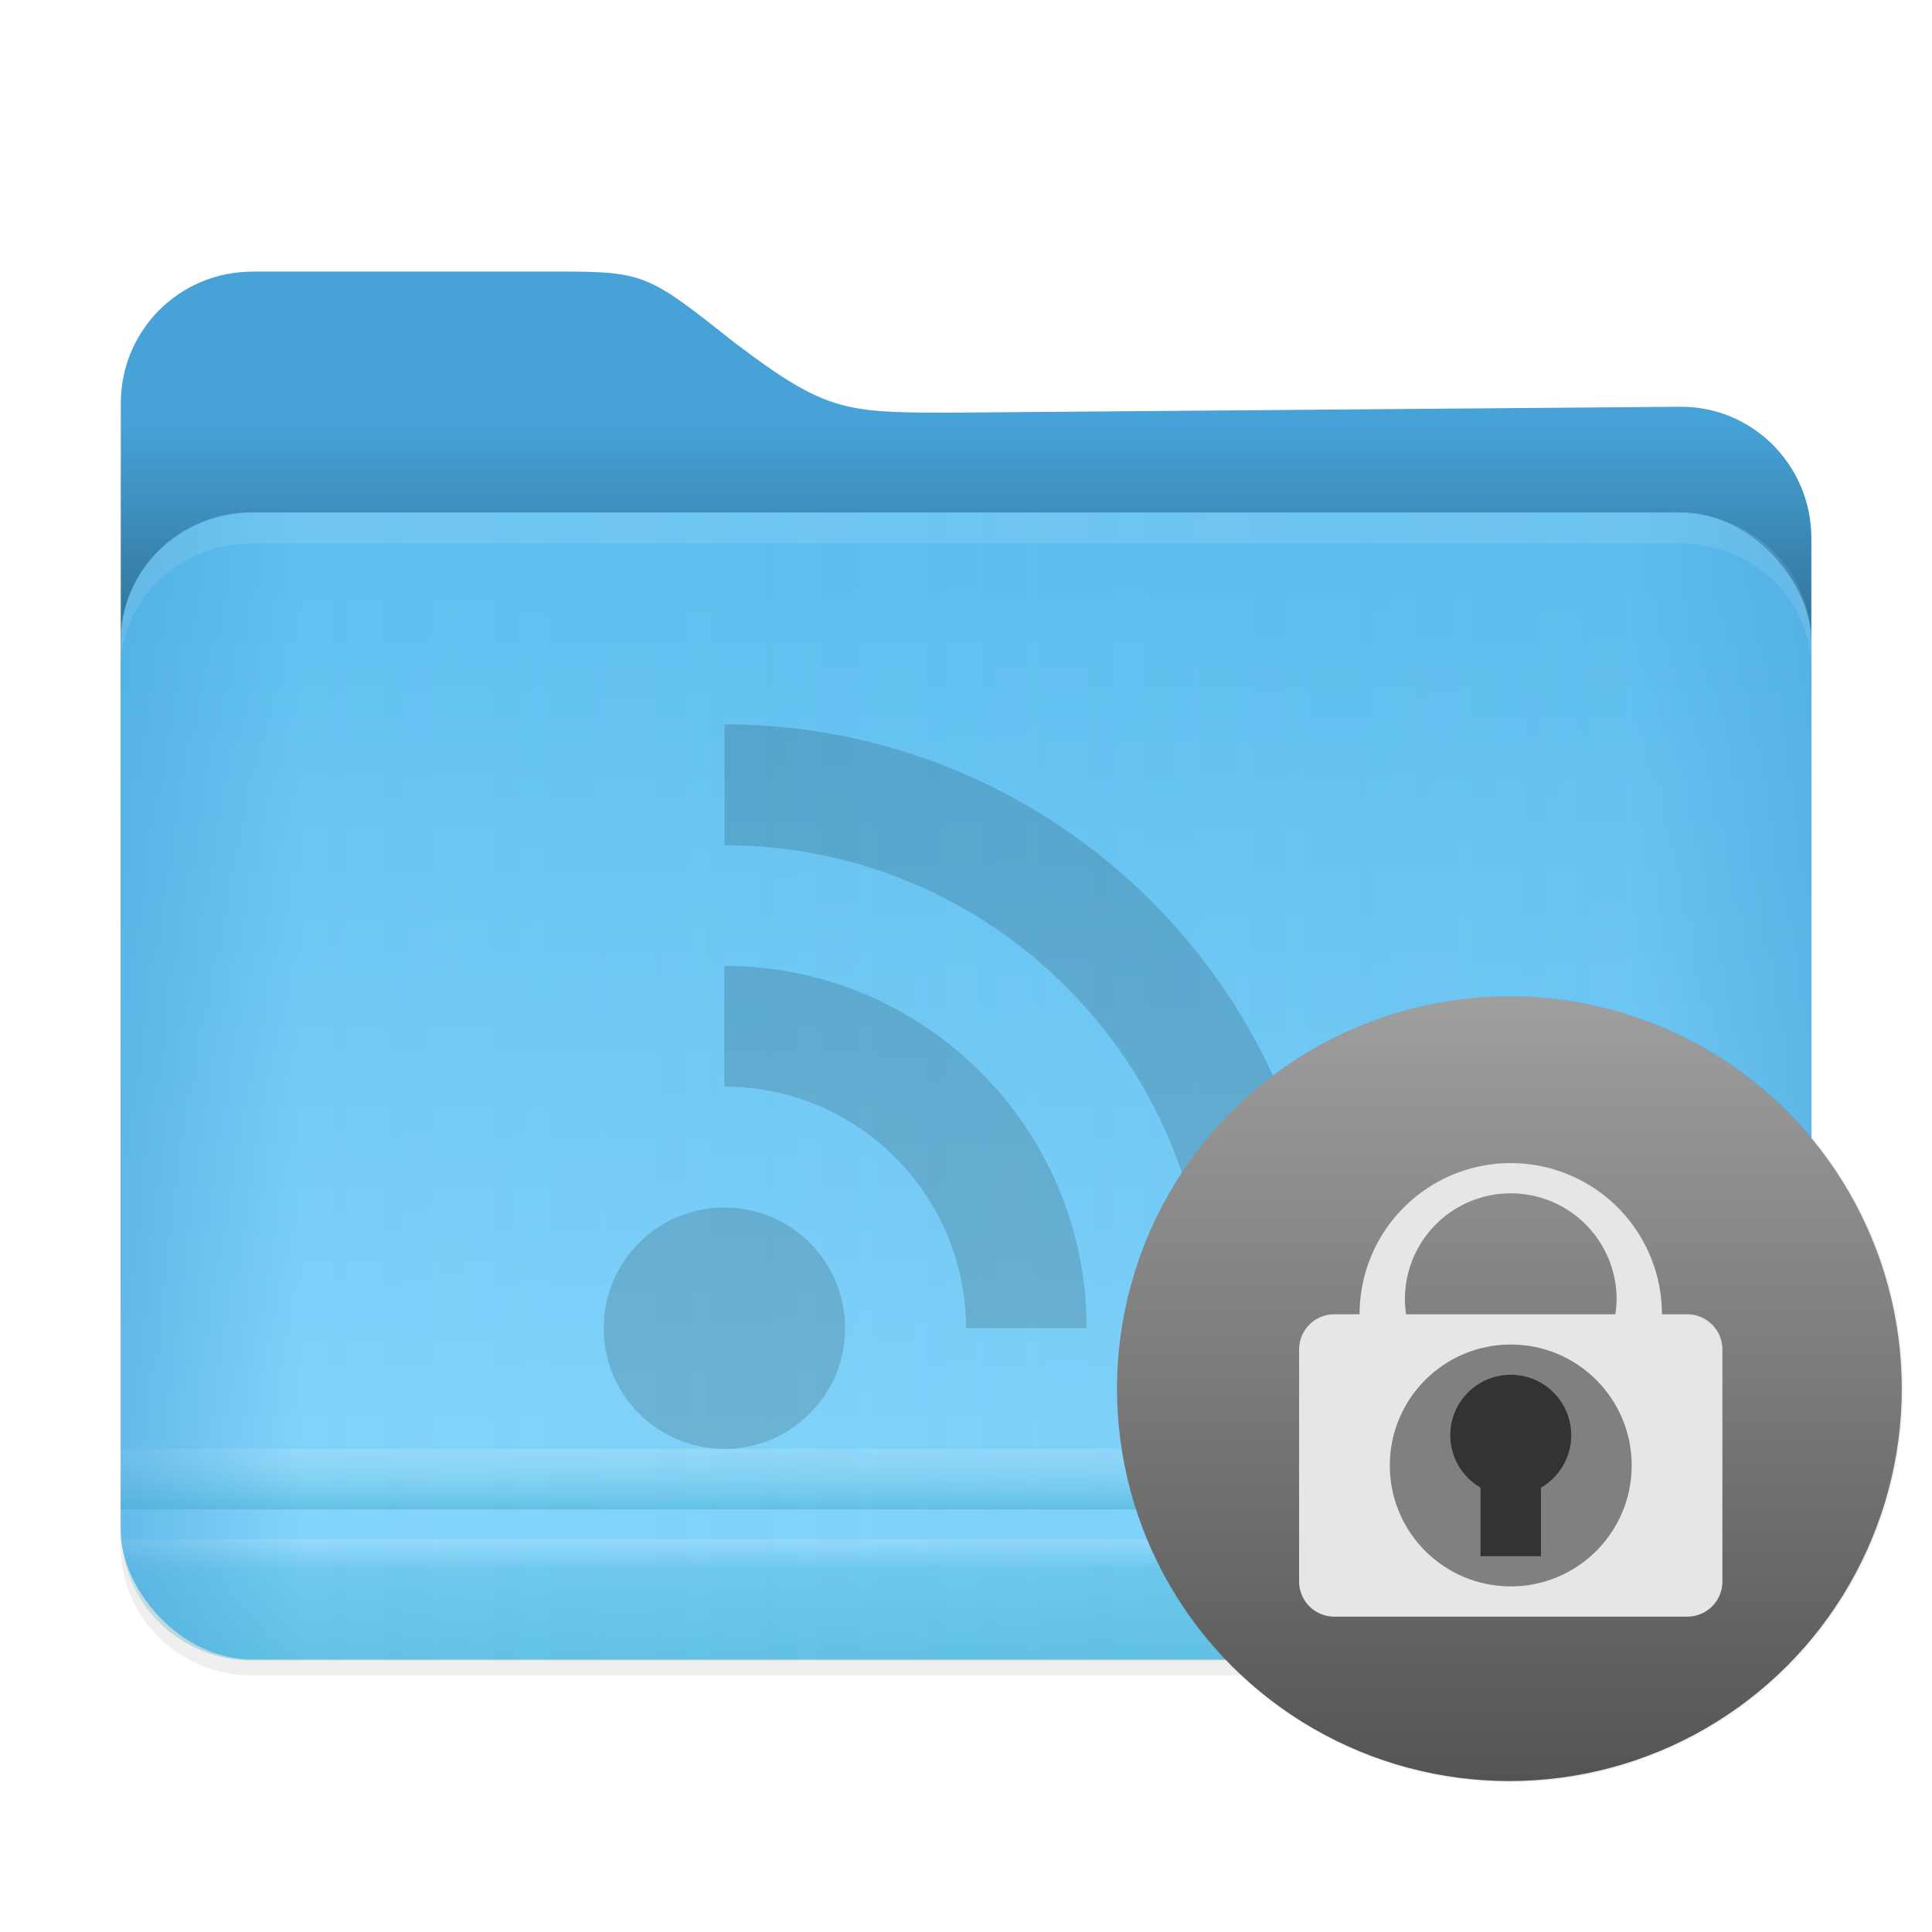
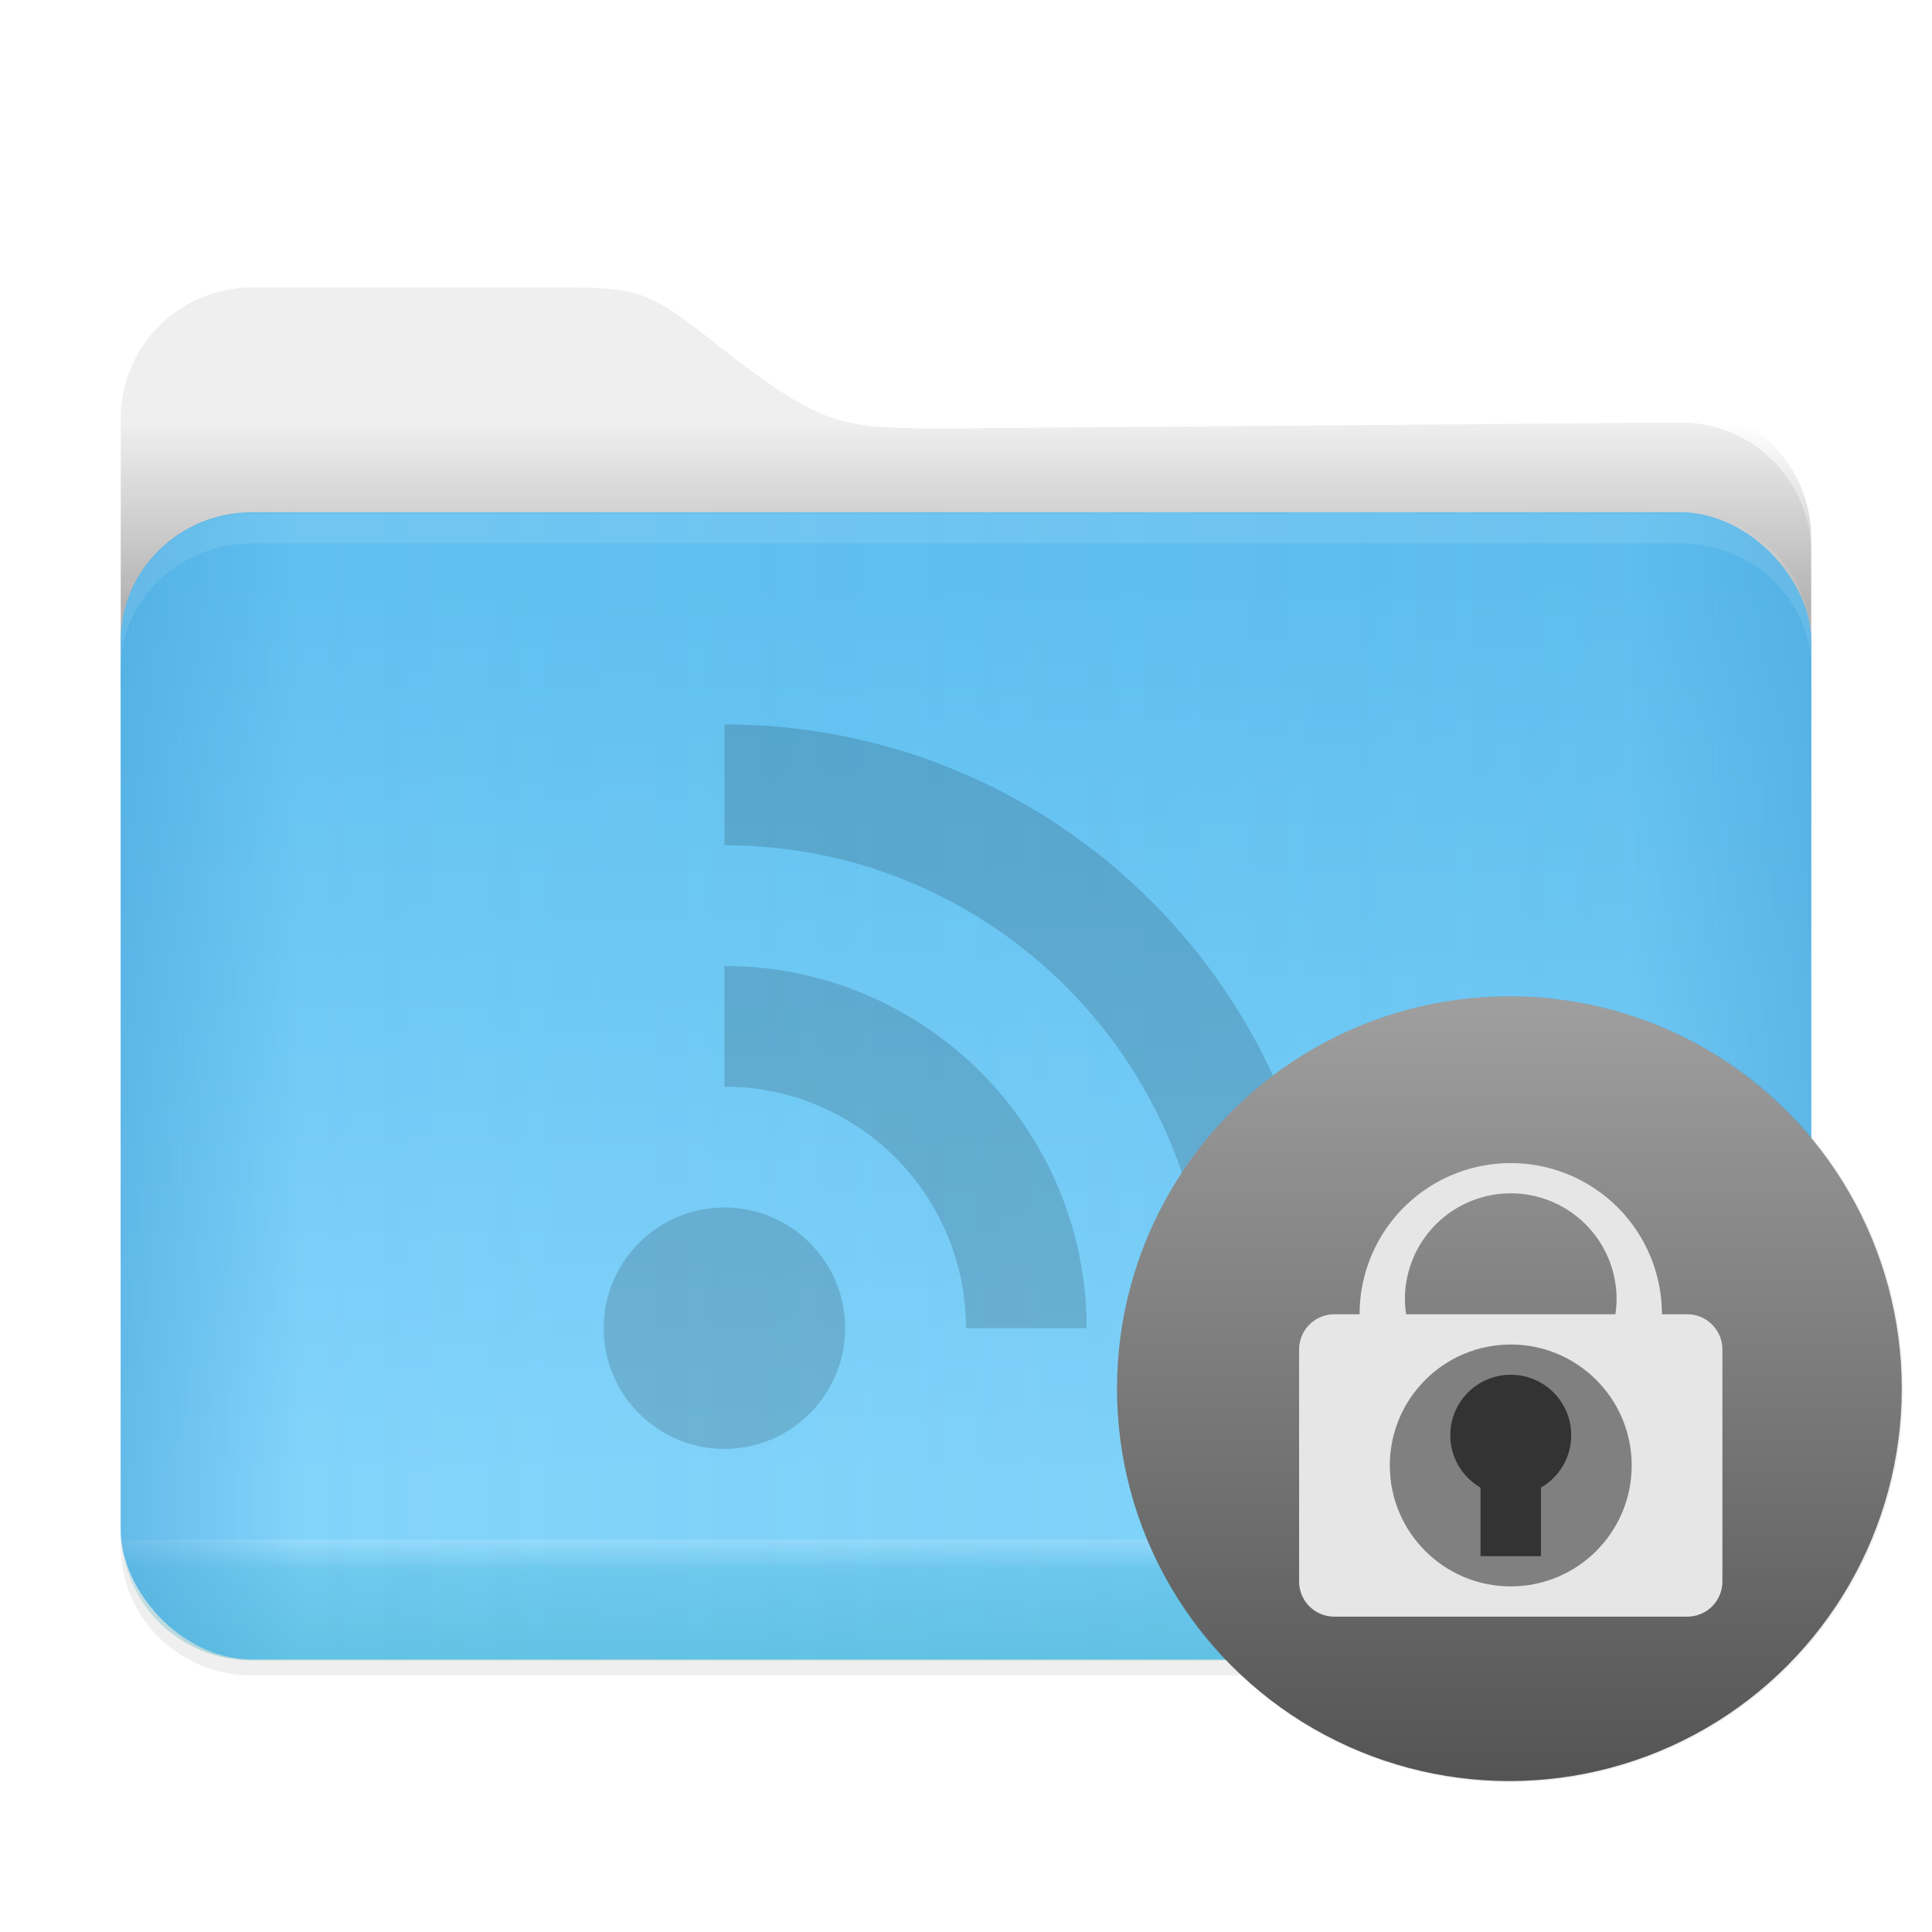
<svg xmlns="http://www.w3.org/2000/svg" width="64" height="64" version="1.1" viewBox="0 0 16.933 16.933">
  <defs>
    <filter id="d" x="-.06" y="-.06" width="1.12" height="1.12" color-interpolation-filters="sRGB">
      <feGaussianBlur stdDeviation="0.65" />
    </filter>
    <linearGradient id="e" x1="8.819" x2="8.819" y1="9.876" y2="16.755" gradientTransform="translate(4.41 -1.145)" gradientUnits="userSpaceOnUse">
      <stop stop-color="#9f9f9f" offset="0" />
      <stop stop-color="#545454" offset="1" />
    </linearGradient>
    <filter id="f" x="-.062" y="-.058" width="1.124" height="1.116" color-interpolation-filters="sRGB">
      <feGaussianBlur stdDeviation="0.362" />
    </filter>
    <linearGradient id="linearGradient907" x1="1.058" x2="15.875" y1="289.59" y2="289.59" gradientTransform="translate(1.0774e-8,-280.07)" gradientUnits="userSpaceOnUse">
      <stop stop-color="#46a2d7" stop-opacity=".5" offset="0" />
      <stop stop-color="#46a2d7" stop-opacity="0" offset=".108" />
      <stop stop-color="#46a2d7" stop-opacity=".096" offset=".894" />
      <stop stop-color="#46a2d7" stop-opacity=".5" offset="1" />
    </linearGradient>
    <linearGradient id="linearGradient868" x1="8.467" x2="8.467" y1="294.62" y2="293.56" gradientTransform="matrix(1 0 0 1 1.0774e-8 -280.06)" gradientUnits="userSpaceOnUse">
      <stop stop-color="#008ea2" stop-opacity=".251" offset="0" />
      <stop stop-color="#008ea2" stop-opacity=".15" offset=".757" />
      <stop stop-color="#fff" stop-opacity=".15" offset="1" />
    </linearGradient>
    <linearGradient id="linearGradient860" x1="8.467" x2="8.467" y1="293.3" y2="292.77" gradientTransform="translate(1.0774e-8,-280.07)" gradientUnits="userSpaceOnUse">
      <stop stop-color="#008ea2" stop-opacity=".25" offset="0" />
      <stop stop-color="#fff" stop-opacity=".15" offset="1" />
    </linearGradient>
    <linearGradient id="linearGradient1769" x1="445.28" x2="445.28" y1="179.28" y2="200.07" gradientTransform="matrix(.39 0 0 .382 -165.52 -63.44)" gradientUnits="userSpaceOnUse">
      <stop stop-color="#60c0f0" offset="0" />
      <stop stop-color="#83d4fb" offset="1" />
    </linearGradient>
    <linearGradient id="linearGradient897" x1="6.879" x2="6.879" y1="285.36" y2="283.77" gradientTransform="matrix(1 0 0 1 1.0774e-8 -280.06)" gradientUnits="userSpaceOnUse">
      <stop offset="0" />
      <stop stop-opacity="0" offset="1" />
    </linearGradient>
    <filter id="filter956" x="-.033" y="-.04" width="1.066" height="1.08" color-interpolation-filters="sRGB">
      <feGaussianBlur stdDeviation="0.202" />
    </filter>
  </defs>
  <path d="m2.21 2.52c-0.638 0-1.151 0.513-1.151 1.151v2.082c-8e-6 2e-3 -5.17e-4 3e-3 -5.17e-4 5e-3v7.797c0 0.625 0.514 1.129 1.152 1.129h12.513c0.638 0 1.152-0.503 1.152-1.129v-8.7c0-0.638-0.514-1.157-1.152-1.152l-6.412 0.053c-0.916 0-1.082-0.017-1.864-0.607-0.759-0.601-0.791-0.629-1.542-0.629z" filter="url(#filter956)" opacity=".25" />
-   <path d="m2.21 2.38h2.695c0.751 0 0.783 0.029 1.542 0.63 0.782 0.59 0.948 0.607 1.864 0.607l6.413-0.052c0.638-5e-3 1.152 0.514 1.152 1.152v6.77c0 0.638-0.514 1.152-1.152 1.152h-12.513c-0.638 0-1.152-0.514-1.152-1.152v-7.954c0-0.638 0.514-1.152 1.152-1.152z" fill="#46a2d7" />
  <path d="m2.21 2.381c-0.638 0-1.152 0.514-1.152 1.152v2.817h14.816v-1.633c0-0.638-0.514-1.156-1.152-1.151l-6.412 0.052c-0.916 0-1.082-0.017-1.863-0.607-0.759-0.601-0.791-0.629-1.542-0.629h-2.695z" fill="url(#linearGradient897)" opacity=".25" stroke-width=".265" />
  <rect x="1.058" y="4.49" width="14.817" height="10.054" rx="1.152" ry="1.129" fill="url(#linearGradient1769)" />
-   <rect x="1.058" y="12.7" width="14.817" height=".529" fill="url(#linearGradient860)" />
  <path d="m1.065 13.494c0.038 0.592 0.531 1.058 1.145 1.058h12.513c0.613 0 1.107-0.467 1.145-1.058h-14.802z" fill="url(#linearGradient868)" stroke-width=".265" />
  <rect x="1.058" y="4.49" width="14.817" height="10.054" rx="1.152" ry="1.129" fill="url(#linearGradient907)" />
  <path d="m2.21 4.498c-0.638 0-1.152 0.503-1.152 1.129v0.235c0-0.609 0.514-1.099 1.152-1.099h12.513c0.638 0 1.152 0.49 1.152 1.099v-0.235c0-0.625-0.514-1.129-1.152-1.129z" fill="#ffffff" opacity=".1" stroke-width=".265" />
  <circle transform="matrix(.265 0 0 .265 9.377 8.318)" cx="14.56" cy="14.56" r="13" filter="url(#d)" opacity=".25" stroke-width="3.78" style="paint-order:stroke markers fill" />
  <path d="m6.35 6.35v1.058c2.338 0 4.233 1.895 4.233 4.233h1.058c0-2.924-2.369-5.292-5.292-5.292m0 2.117v1.058c1.169 0 2.117 0.948 2.117 2.117h1.058c0-1.753-1.422-3.175-3.175-3.175m0 2.117c-0.584 0-1.058 0.474-1.058 1.058 0 0.584 0.474 1.058 1.058 1.058 0.584 0 1.058-0.474 1.058-1.058 0-0.584-0.474-1.058-1.058-1.058" opacity=".15" stroke-width=".198" />
  <circle cx="13.229" cy="12.171" r="3.439" fill="url(#e)" style="paint-order:stroke fill markers" />
  <g transform="matrix(.265 0 0 .265 5.821 5.424)">
-     <path transform="translate(-22,-24.5)" d="m50 42.5a5 5 0 0 0-5 5h-0.832c-0.647 0-1.168 0.521-1.168 1.168v7.666c0 0.647 0.521 1.166 1.168 1.166h11.666c0.647 0 1.166-0.519 1.166-1.166v-7.666c0-0.647-0.519-1.168-1.166-1.168h-0.834a5 5 0 0 0-5-5zm0 1a3.5 3.5 0 0 1 3.5 3.5 3.5 3.5 0 0 1-0.041 0.5h-6.92a3.5 3.5 0 0 1-0.039-0.5 3.5 3.5 0 0 1 3.5-3.5z" filter="url(#f)" opacity=".15" />
    <path transform="translate(-22,-24.5)" d="m50 42.5a5 5 0 0 0-5 5h-0.832c-0.647 0-1.168 0.521-1.168 1.168v7.666c0 0.647 0.521 1.166 1.168 1.166h11.666c0.647 0 1.166-0.519 1.166-1.166v-7.666c0-0.647-0.519-1.168-1.166-1.168h-0.834a5 5 0 0 0-5-5zm0 1a3.5 3.5 0 0 1 3.5 3.5 3.5 3.5 0 0 1-0.041 0.5h-6.92a3.5 3.5 0 0 1-0.039-0.5 3.5 3.5 0 0 1 3.5-3.5z" fill="#e6e6e6" />
    <circle cx="28" cy="28" r="4" fill="#808080" />
    <rect x="27" y="28" width="2" height="3" fill="#333333" />
    <circle cx="28" cy="27" r="2" fill="#333333" />
  </g>
</svg>